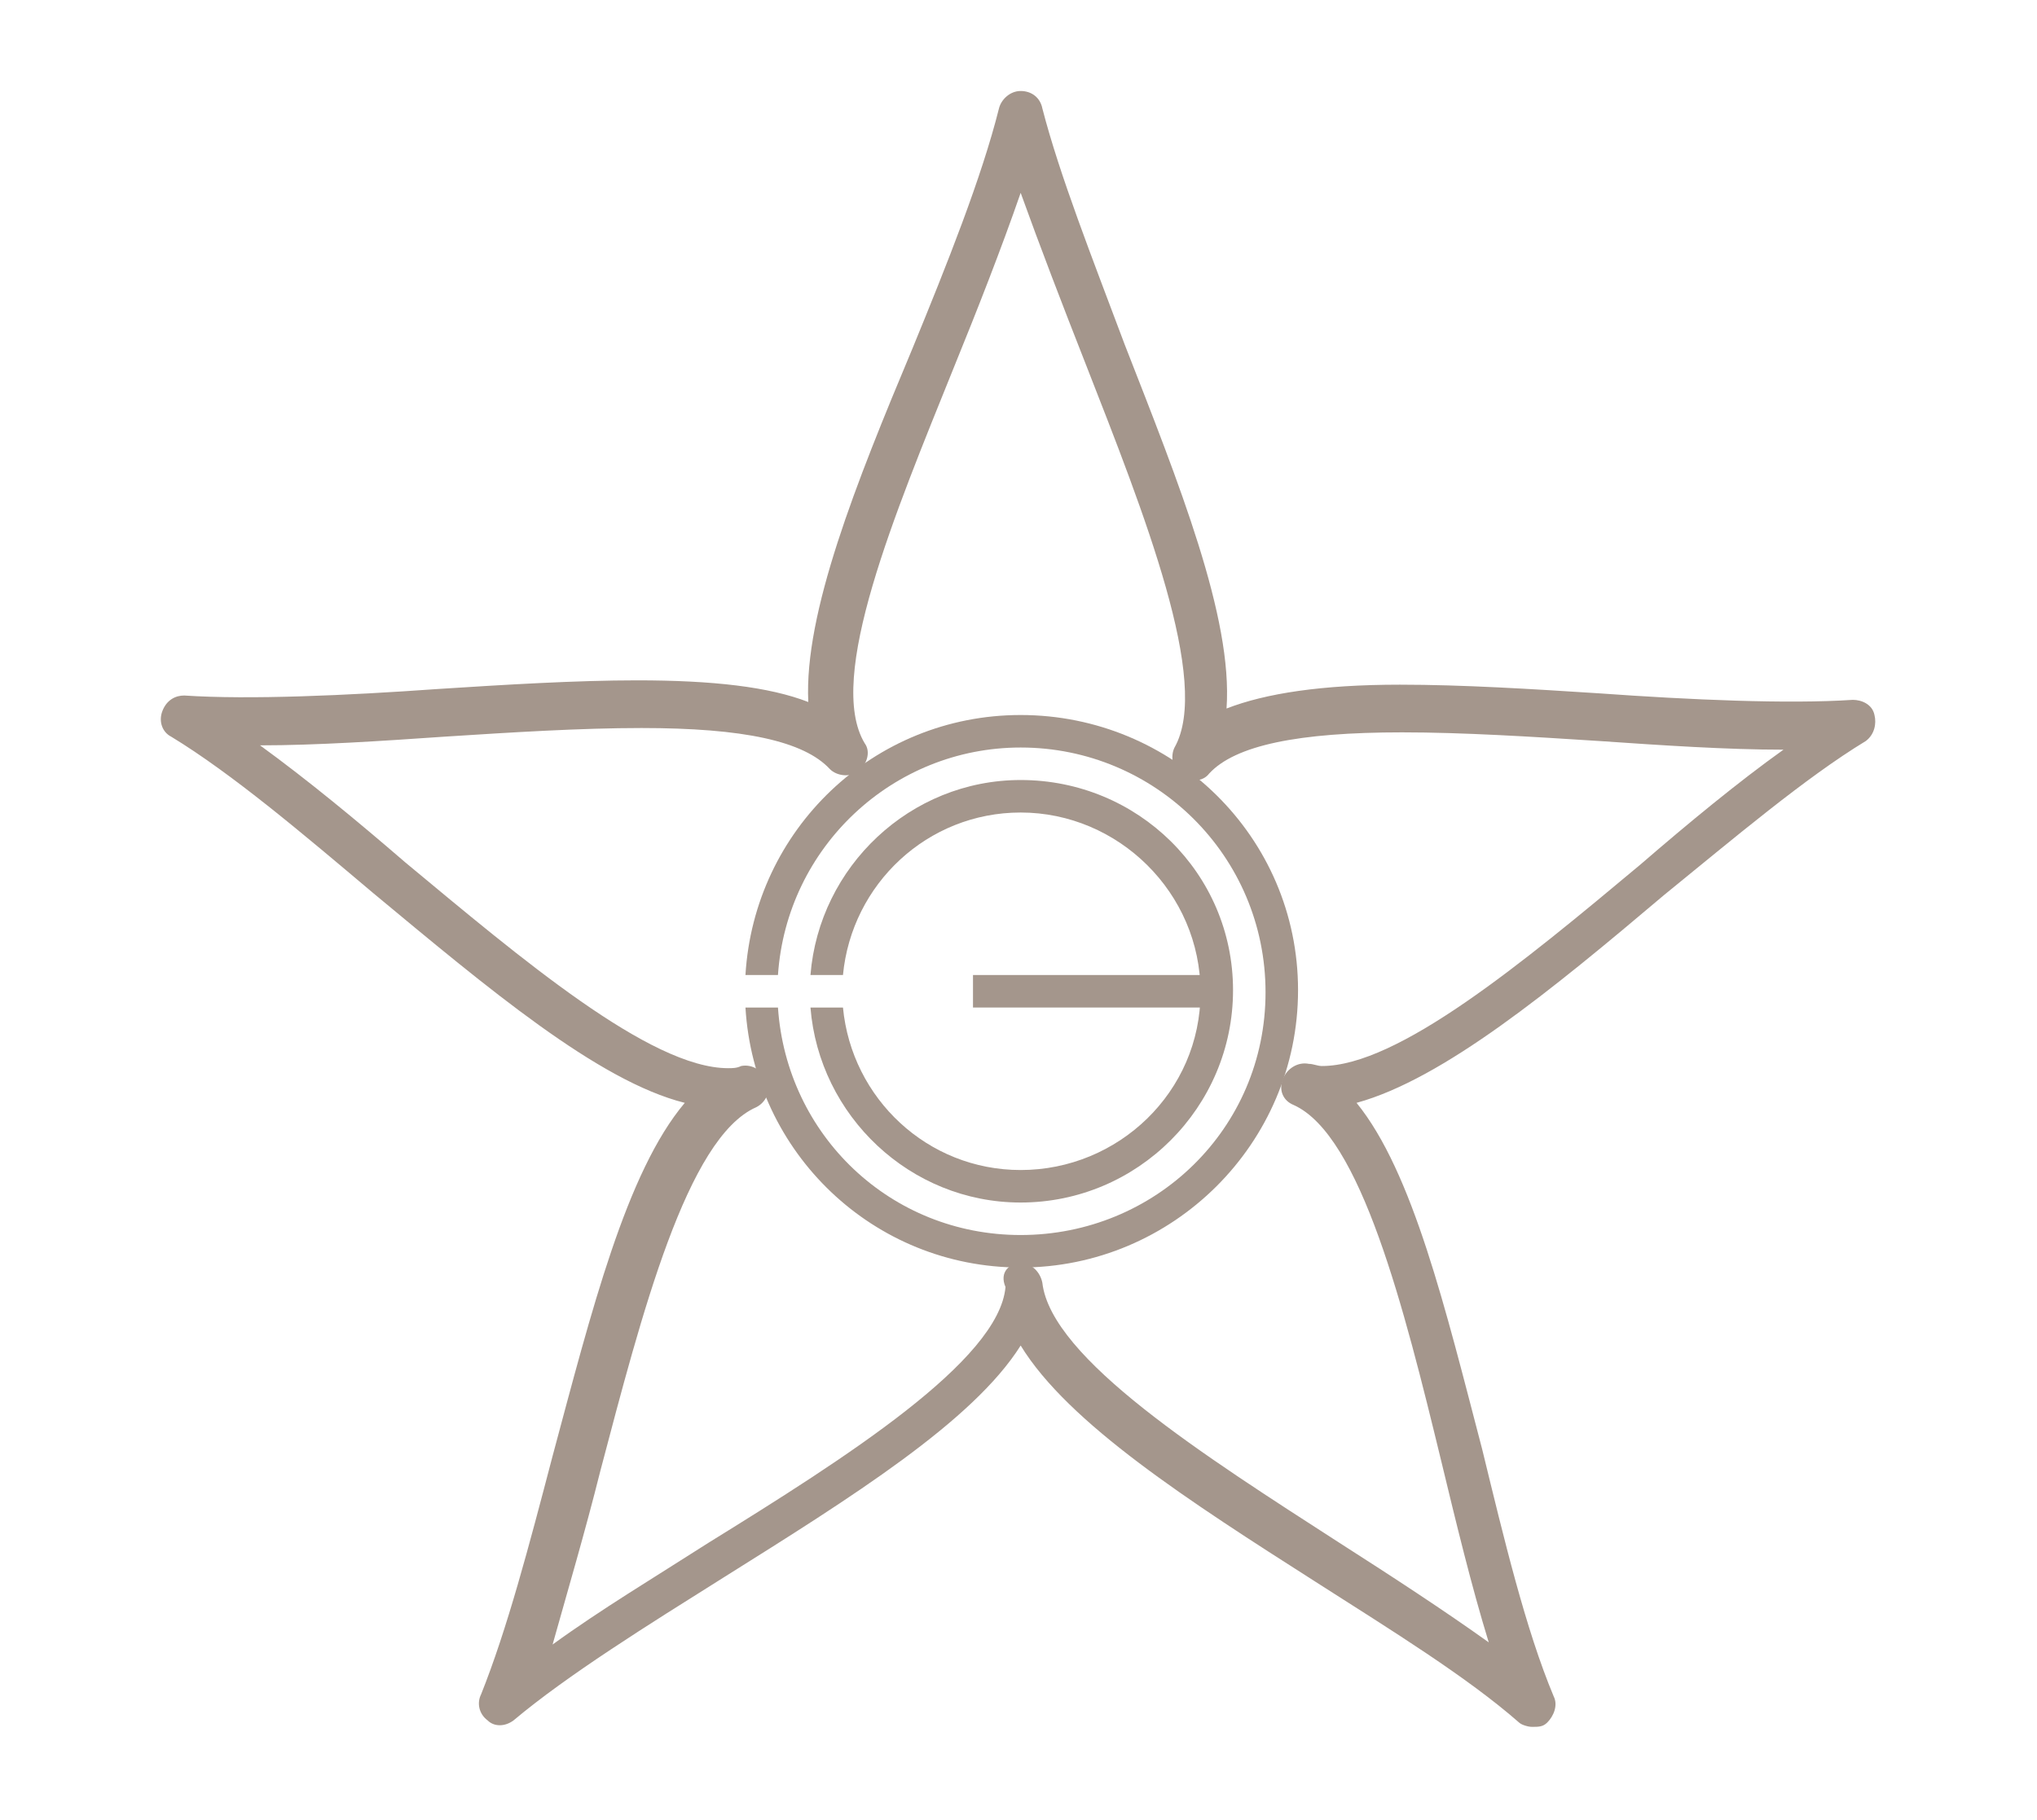
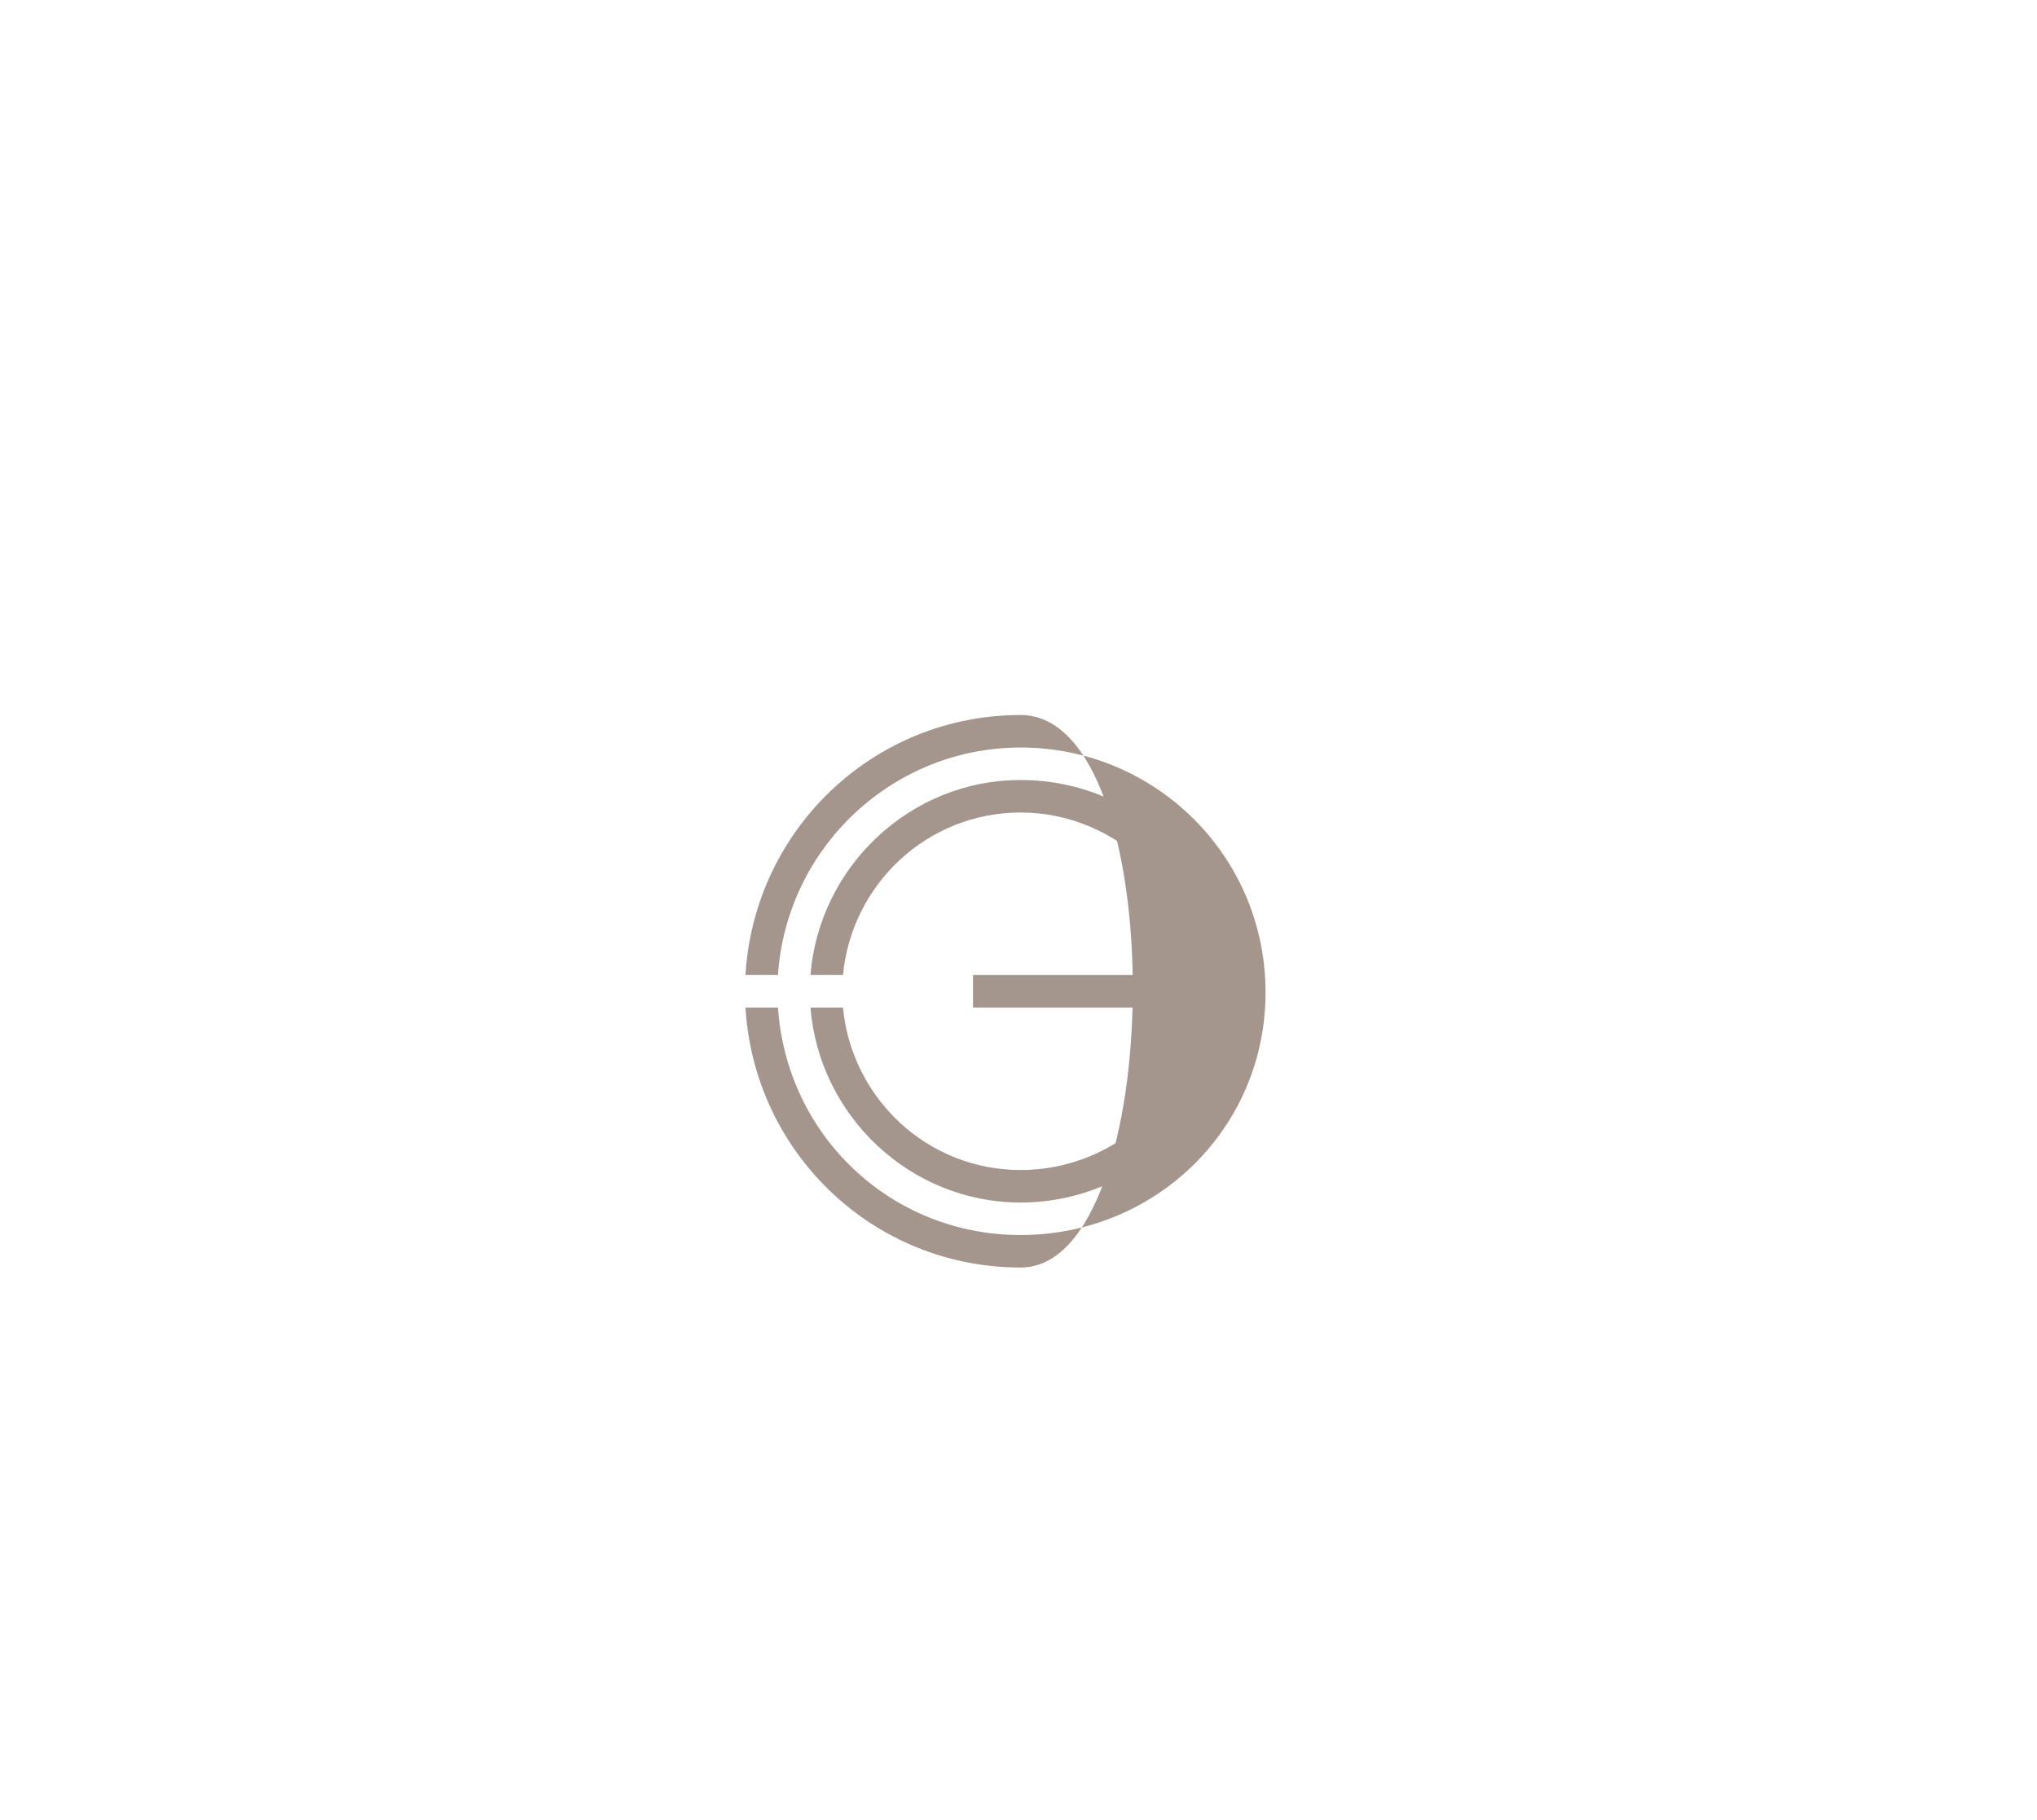
<svg xmlns="http://www.w3.org/2000/svg" version="1.1" x="0px" y="0px" viewBox="0 0 94 84" style="enable-background:new 0 0 94 84;" xml:space="preserve">
  <style type="text/css">
	.st0{fill:#A4968C;}
	.st1{display:none;}
</style>
  <g id="Layer_2">
    <g>
      <g>
-         <path class="st0" d="M70.7,79.7c-0.2,0-0.5-0.1-0.6-0.2c-2.4-2.1-5.8-4.2-9.4-6.5c-5.8-3.7-11.4-7.3-13.6-10.9     c-2.2,3.5-7.8,7-13.7,10.7c-3.5,2.2-7.2,4.5-9.7,6.6c-0.4,0.3-0.9,0.3-1.2,0c-0.4-0.3-0.5-0.8-0.3-1.2c1.2-3,2.2-6.8,3.3-11     c1.8-6.7,3.4-13.1,6.1-16.3c-4-1-9.1-5.3-14.4-9.7c-3.2-2.7-6.5-5.5-9.3-7.2c-0.4-0.2-0.6-0.7-0.4-1.2s0.6-0.7,1-0.7     c3,0.2,7.5,0,11.7-0.3c3.1-0.2,6.4-0.4,9.2-0.4c3.5,0,6.1,0.3,7.9,1c-0.2-4.1,2.2-10.1,4.8-16.3c1.6-3.9,3.2-7.9,4-11.1     c0.1-0.4,0.5-0.8,1-0.8s0.9,0.3,1,0.8c0.8,3.1,2.3,6.9,3.8,10.9c2.5,6.4,5,12.6,4.7,16.8c1.8-0.7,4.4-1.1,8-1.1     c2.9,0,6.1,0.2,9.2,0.4c4.2,0.3,8.7,0.5,11.7,0.3c0.4,0,0.9,0.2,1,0.7c0.1,0.4,0,0.9-0.4,1.2c-2.8,1.7-6.1,4.5-9.3,7.1     c-5.2,4.4-10.2,8.5-14.2,9.6c2.6,3.2,4.1,9.5,5.8,16c1,4.1,2,8.3,3.3,11.4c0.2,0.4,0,0.9-0.3,1.2C71.2,79.7,71,79.7,70.7,79.7z      M47.1,58.3c0.5,0,0.9,0.4,1,0.9c0.4,3.5,7.5,8,13.7,12c2.5,1.6,4.8,3.1,6.9,4.6c-0.8-2.6-1.5-5.5-2.2-8.4     c-1.7-7-3.7-15-6.8-16.4c-0.5-0.2-0.7-0.7-0.5-1.2c0.2-0.5,0.7-0.8,1.2-0.7c0.2,0,0.4,0.1,0.6,0.1c3.5,0,9.2-4.7,14.7-9.3     c2.2-1.9,4.5-3.8,6.6-5.3c-2.6,0-5.6-0.2-8.5-0.4c-3.1-0.2-6.3-0.4-9.1-0.4c-4.8,0-7.7,0.6-8.9,1.9c-0.3,0.4-0.9,0.4-1.3,0.1     s-0.5-0.9-0.3-1.3c1.7-3-1.4-10.8-4.1-17.7c-1.1-2.8-2.1-5.4-3-7.9c-0.9,2.6-2,5.4-3.1,8.1c-2.7,6.7-5.9,14.3-4.1,17.3     c0.3,0.4,0.1,1-0.3,1.3c-0.4,0.3-1,0.2-1.3-0.1c-1.2-1.3-4-1.9-8.7-1.9c-2.8,0-6,0.2-9.1,0.4c-2.9,0.2-5.9,0.4-8.5,0.4     c2.2,1.6,4.5,3.5,6.7,5.4c5.3,4.4,11.3,9.5,14.9,9.5c0.2,0,0.4,0,0.6-0.1c0.5-0.1,1,0.2,1.2,0.7c0.2,0.5-0.1,1-0.5,1.2     c-3.2,1.4-5.3,9.6-7.2,16.8c-0.7,2.8-1.5,5.5-2.2,8c2.2-1.6,4.7-3.1,7.2-4.7c6.3-3.9,13.4-8.4,13.7-11.8     C46.1,58.7,46.6,58.3,47.1,58.3z" />
-       </g>
-       <path class="st0" d="M47.1,33c-6.8,0-12.3,5.3-12.7,12h1.5c0.4-5.9,5.3-10.5,11.2-10.5c6.2,0,11.3,5,11.3,11.3S53.3,57,47.1,57    c-6,0-10.8-4.6-11.2-10.5h-1.5c0.4,6.7,5.9,12,12.7,12c7,0,12.8-5.7,12.8-12.8S54.1,33,47.1,33z" />
+         </g>
+       <path class="st0" d="M47.1,33c-6.8,0-12.3,5.3-12.7,12h1.5c0.4-5.9,5.3-10.5,11.2-10.5c6.2,0,11.3,5,11.3,11.3S53.3,57,47.1,57    c-6,0-10.8-4.6-11.2-10.5h-1.5c0.4,6.7,5.9,12,12.7,12S54.1,33,47.1,33z" />
      <path class="st0" d="M47.1,36c-5.1,0-9.3,4-9.7,9h1.5c0.4-4.2,3.9-7.5,8.2-7.5c4.5,0,8.3,3.7,8.3,8.3S51.6,54,47.1,54    c-4.3,0-7.8-3.3-8.2-7.5h-1.5c0.4,5,4.6,9,9.7,9c5.4,0,9.8-4.4,9.8-9.8S52.5,36,47.1,36z" />
      <rect x="44.9" y="45" class="st0" width="11" height="1.5" />
    </g>
  </g>
  <g id="Layer_3" class="st1">
</g>
</svg>